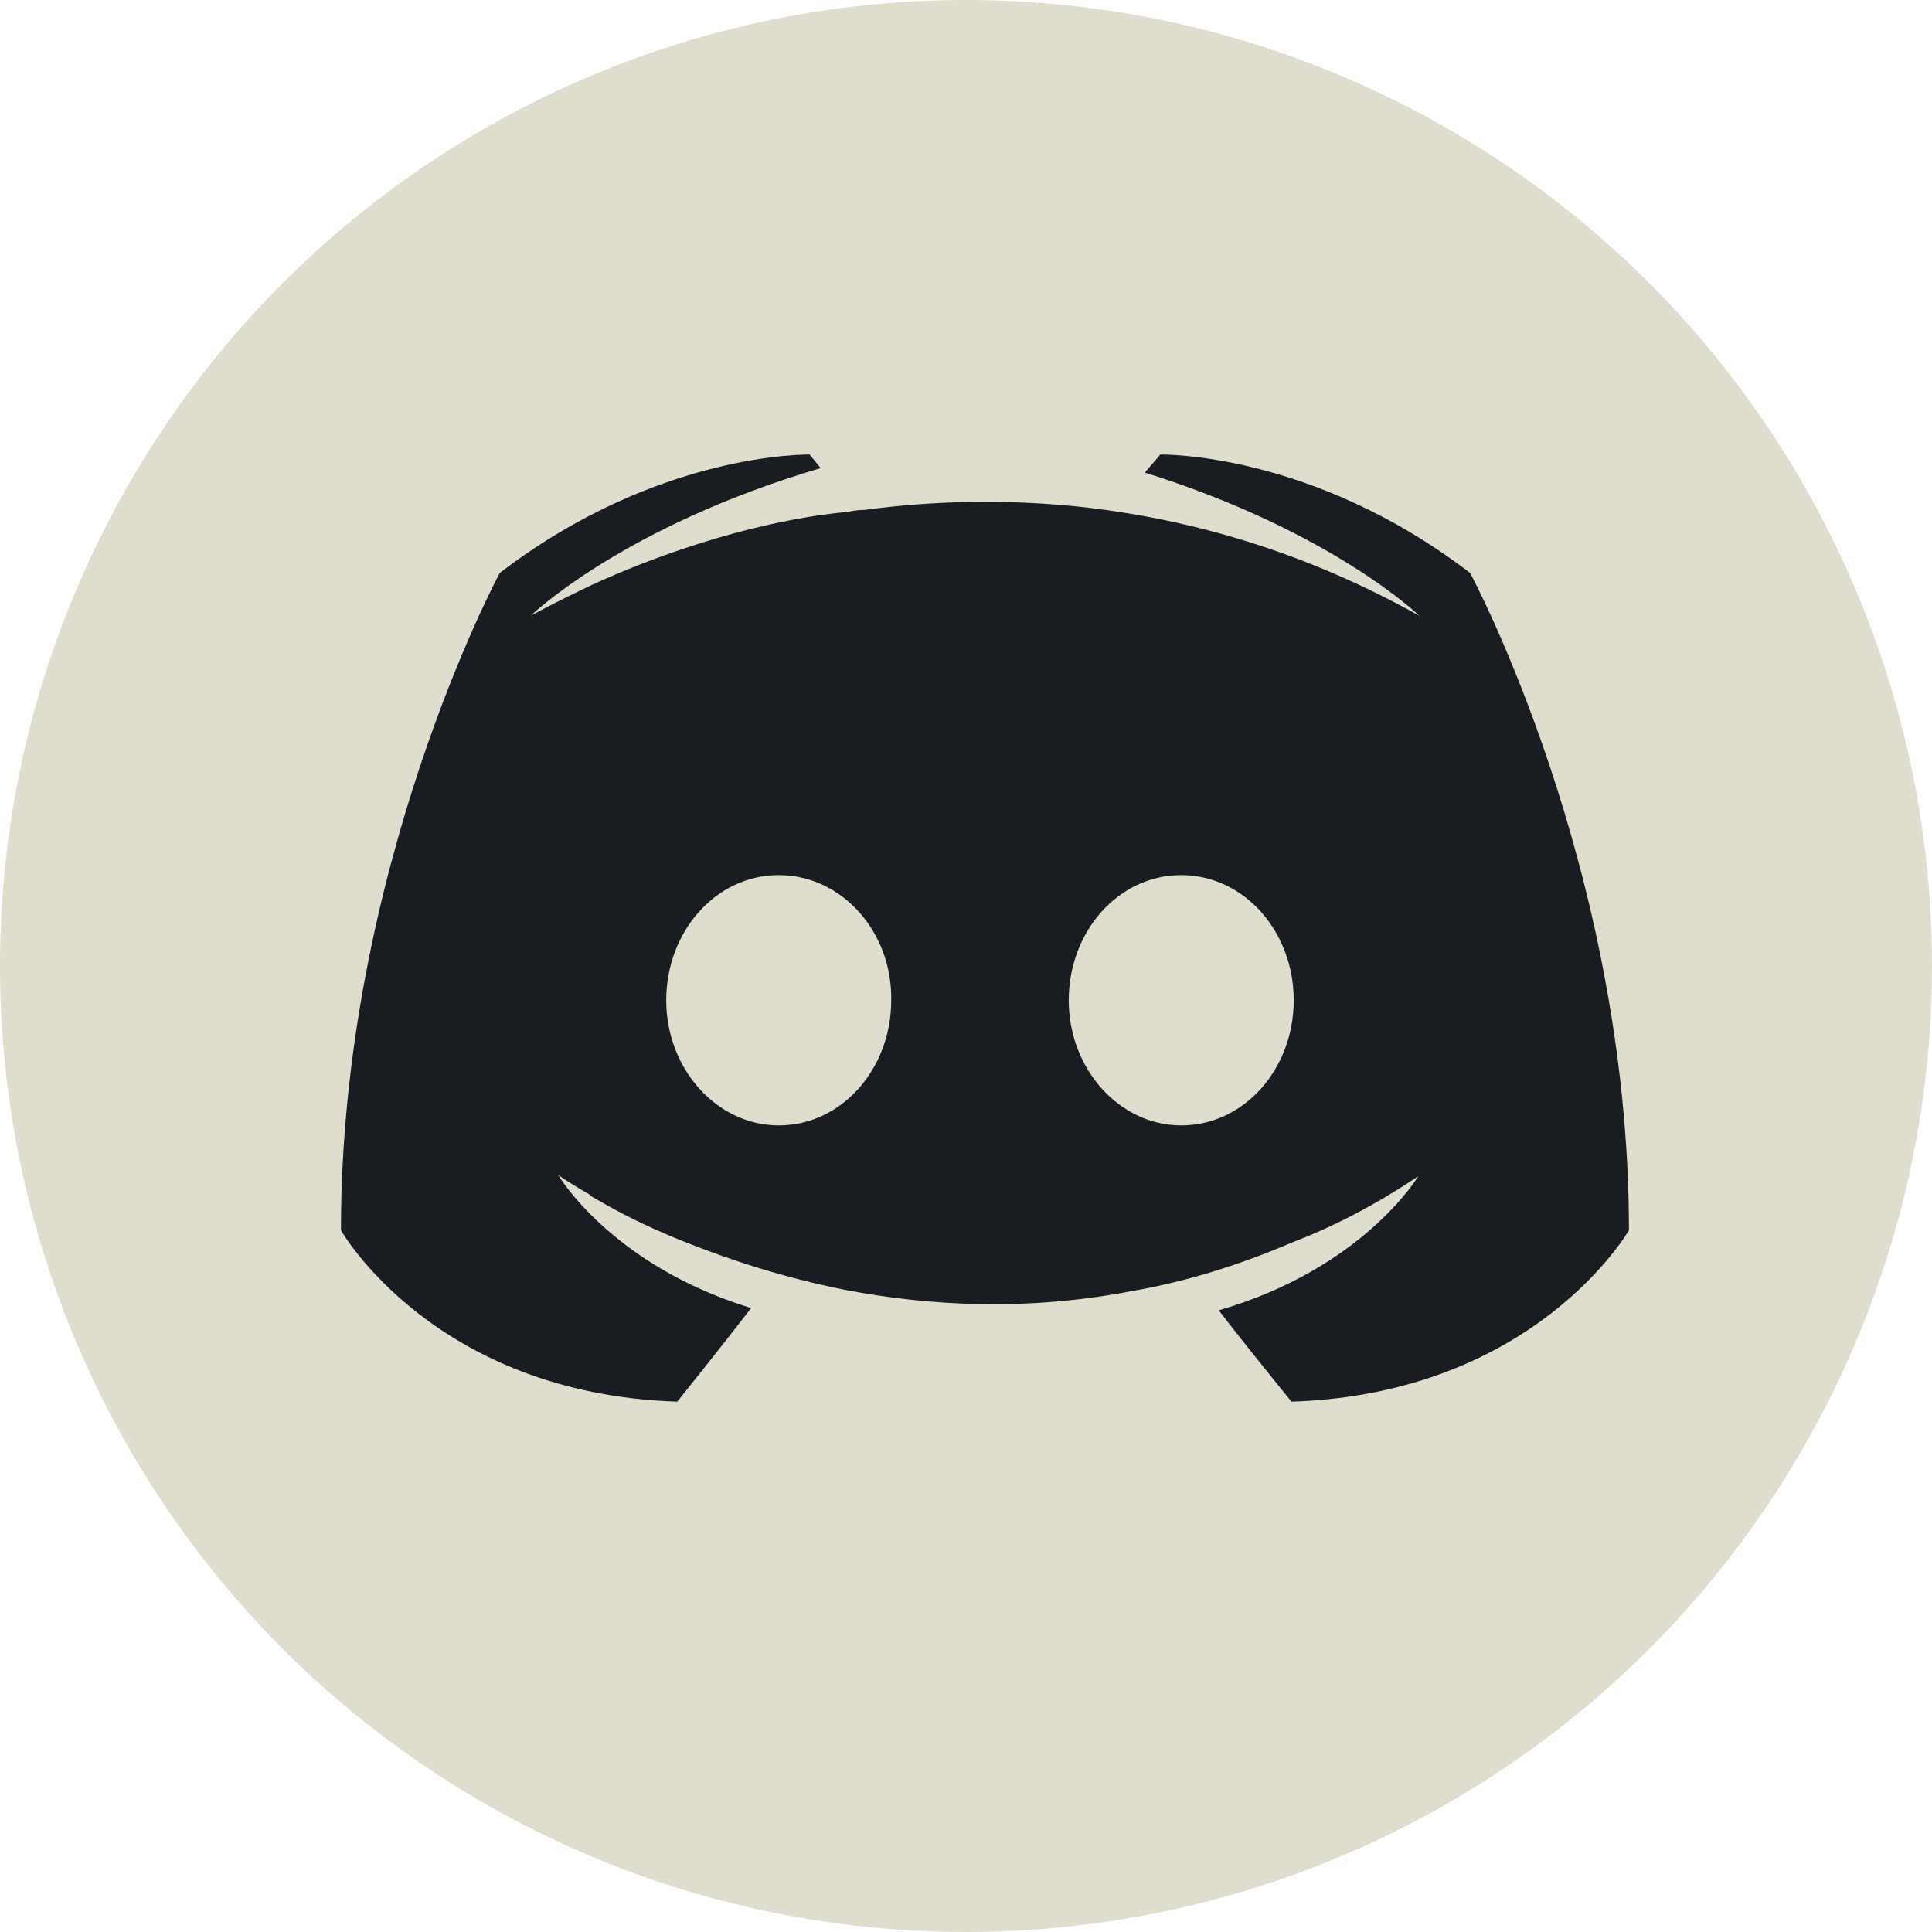
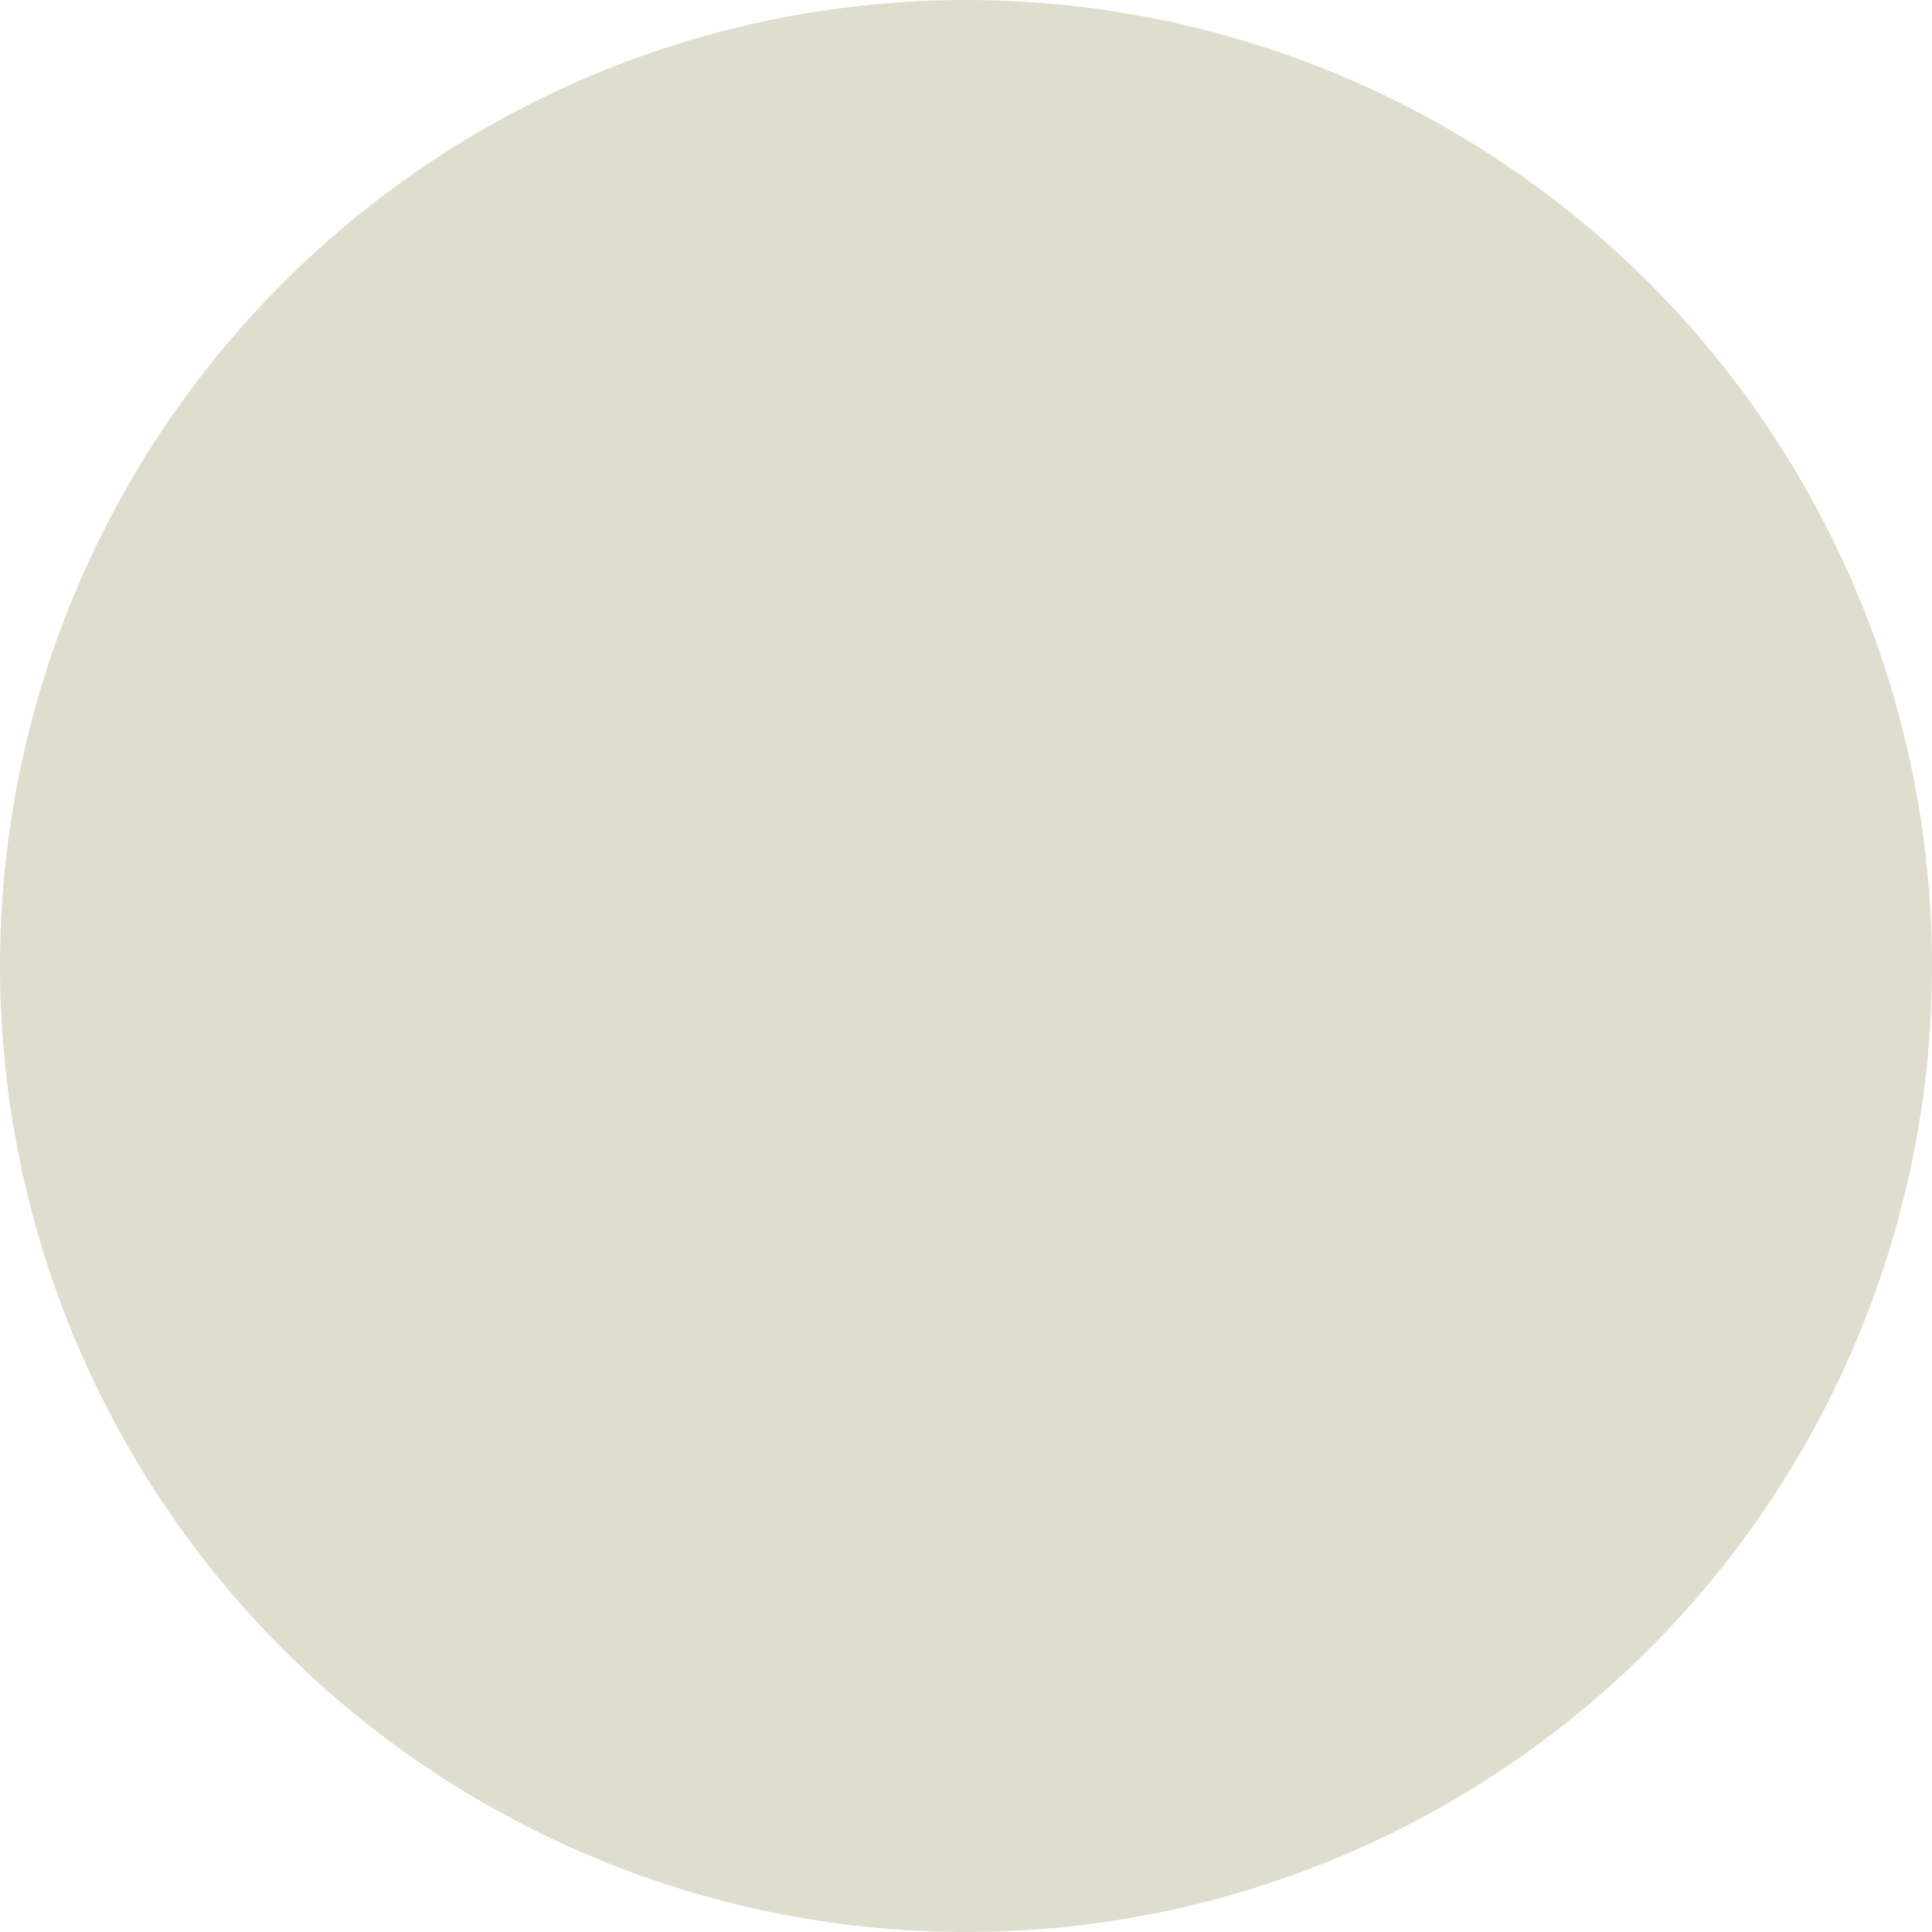
<svg xmlns="http://www.w3.org/2000/svg" width="51" height="51" viewBox="0 0 51 51" fill="none">
  <g id="Group 1769">
    <g id="Group 1772">
      <circle id="Ellipse 1660" cx="25.5" cy="25.5" r="25" fill="#DFDDCD" stroke="#DFDDCD" />
-       <path id="Subtract" fill-rule="evenodd" clip-rule="evenodd" d="M32.171 34.589C33.044 35.72 34.093 37 34.093 37C40.526 36.792 43 32.476 43 32.476C43 22.893 38.808 15.125 38.808 15.125C34.616 11.911 30.628 12 30.628 12L30.221 12.476C35.169 14.024 37.469 16.256 37.469 16.256C34.442 14.56 31.473 13.726 28.707 13.399C26.611 13.161 24.603 13.22 22.827 13.459C22.675 13.459 22.544 13.481 22.398 13.507C22.376 13.511 22.354 13.514 22.332 13.518C21.313 13.607 18.839 13.994 15.724 15.393C14.647 15.899 14.007 16.256 14.007 16.256C14.007 16.256 16.423 13.905 21.663 12.357L21.372 12C21.372 12 17.384 11.911 13.192 15.125C13.192 15.125 9 22.893 9 32.476C9 32.476 11.445 36.792 17.878 37C17.878 37 18.956 35.661 19.829 34.53C16.132 33.399 14.735 31.018 14.735 31.018C14.735 31.018 15.026 31.226 15.55 31.524C15.579 31.554 15.608 31.583 15.666 31.613C15.71 31.643 15.753 31.665 15.797 31.688C15.841 31.71 15.884 31.732 15.928 31.762C16.656 32.179 17.384 32.506 18.053 32.774C19.247 33.25 20.673 33.726 22.332 34.054C24.515 34.47 27.077 34.619 29.872 34.083C31.24 33.845 32.637 33.429 34.093 32.804C35.111 32.417 36.247 31.851 37.44 31.048C37.44 31.048 35.985 33.488 32.171 34.589ZM17.587 26.405C17.587 24.589 18.897 23.101 20.556 23.101C22.216 23.101 23.555 24.589 23.526 26.405C23.526 28.22 22.216 29.708 20.556 29.708C18.926 29.708 17.587 28.22 17.587 26.405ZM28.212 26.405C28.212 24.589 29.522 23.101 31.181 23.101C32.841 23.101 34.151 24.589 34.151 26.405C34.151 28.22 32.841 29.708 31.181 29.708C29.551 29.708 28.212 28.22 28.212 26.405Z" fill="#191D21" />
    </g>
  </g>
</svg>